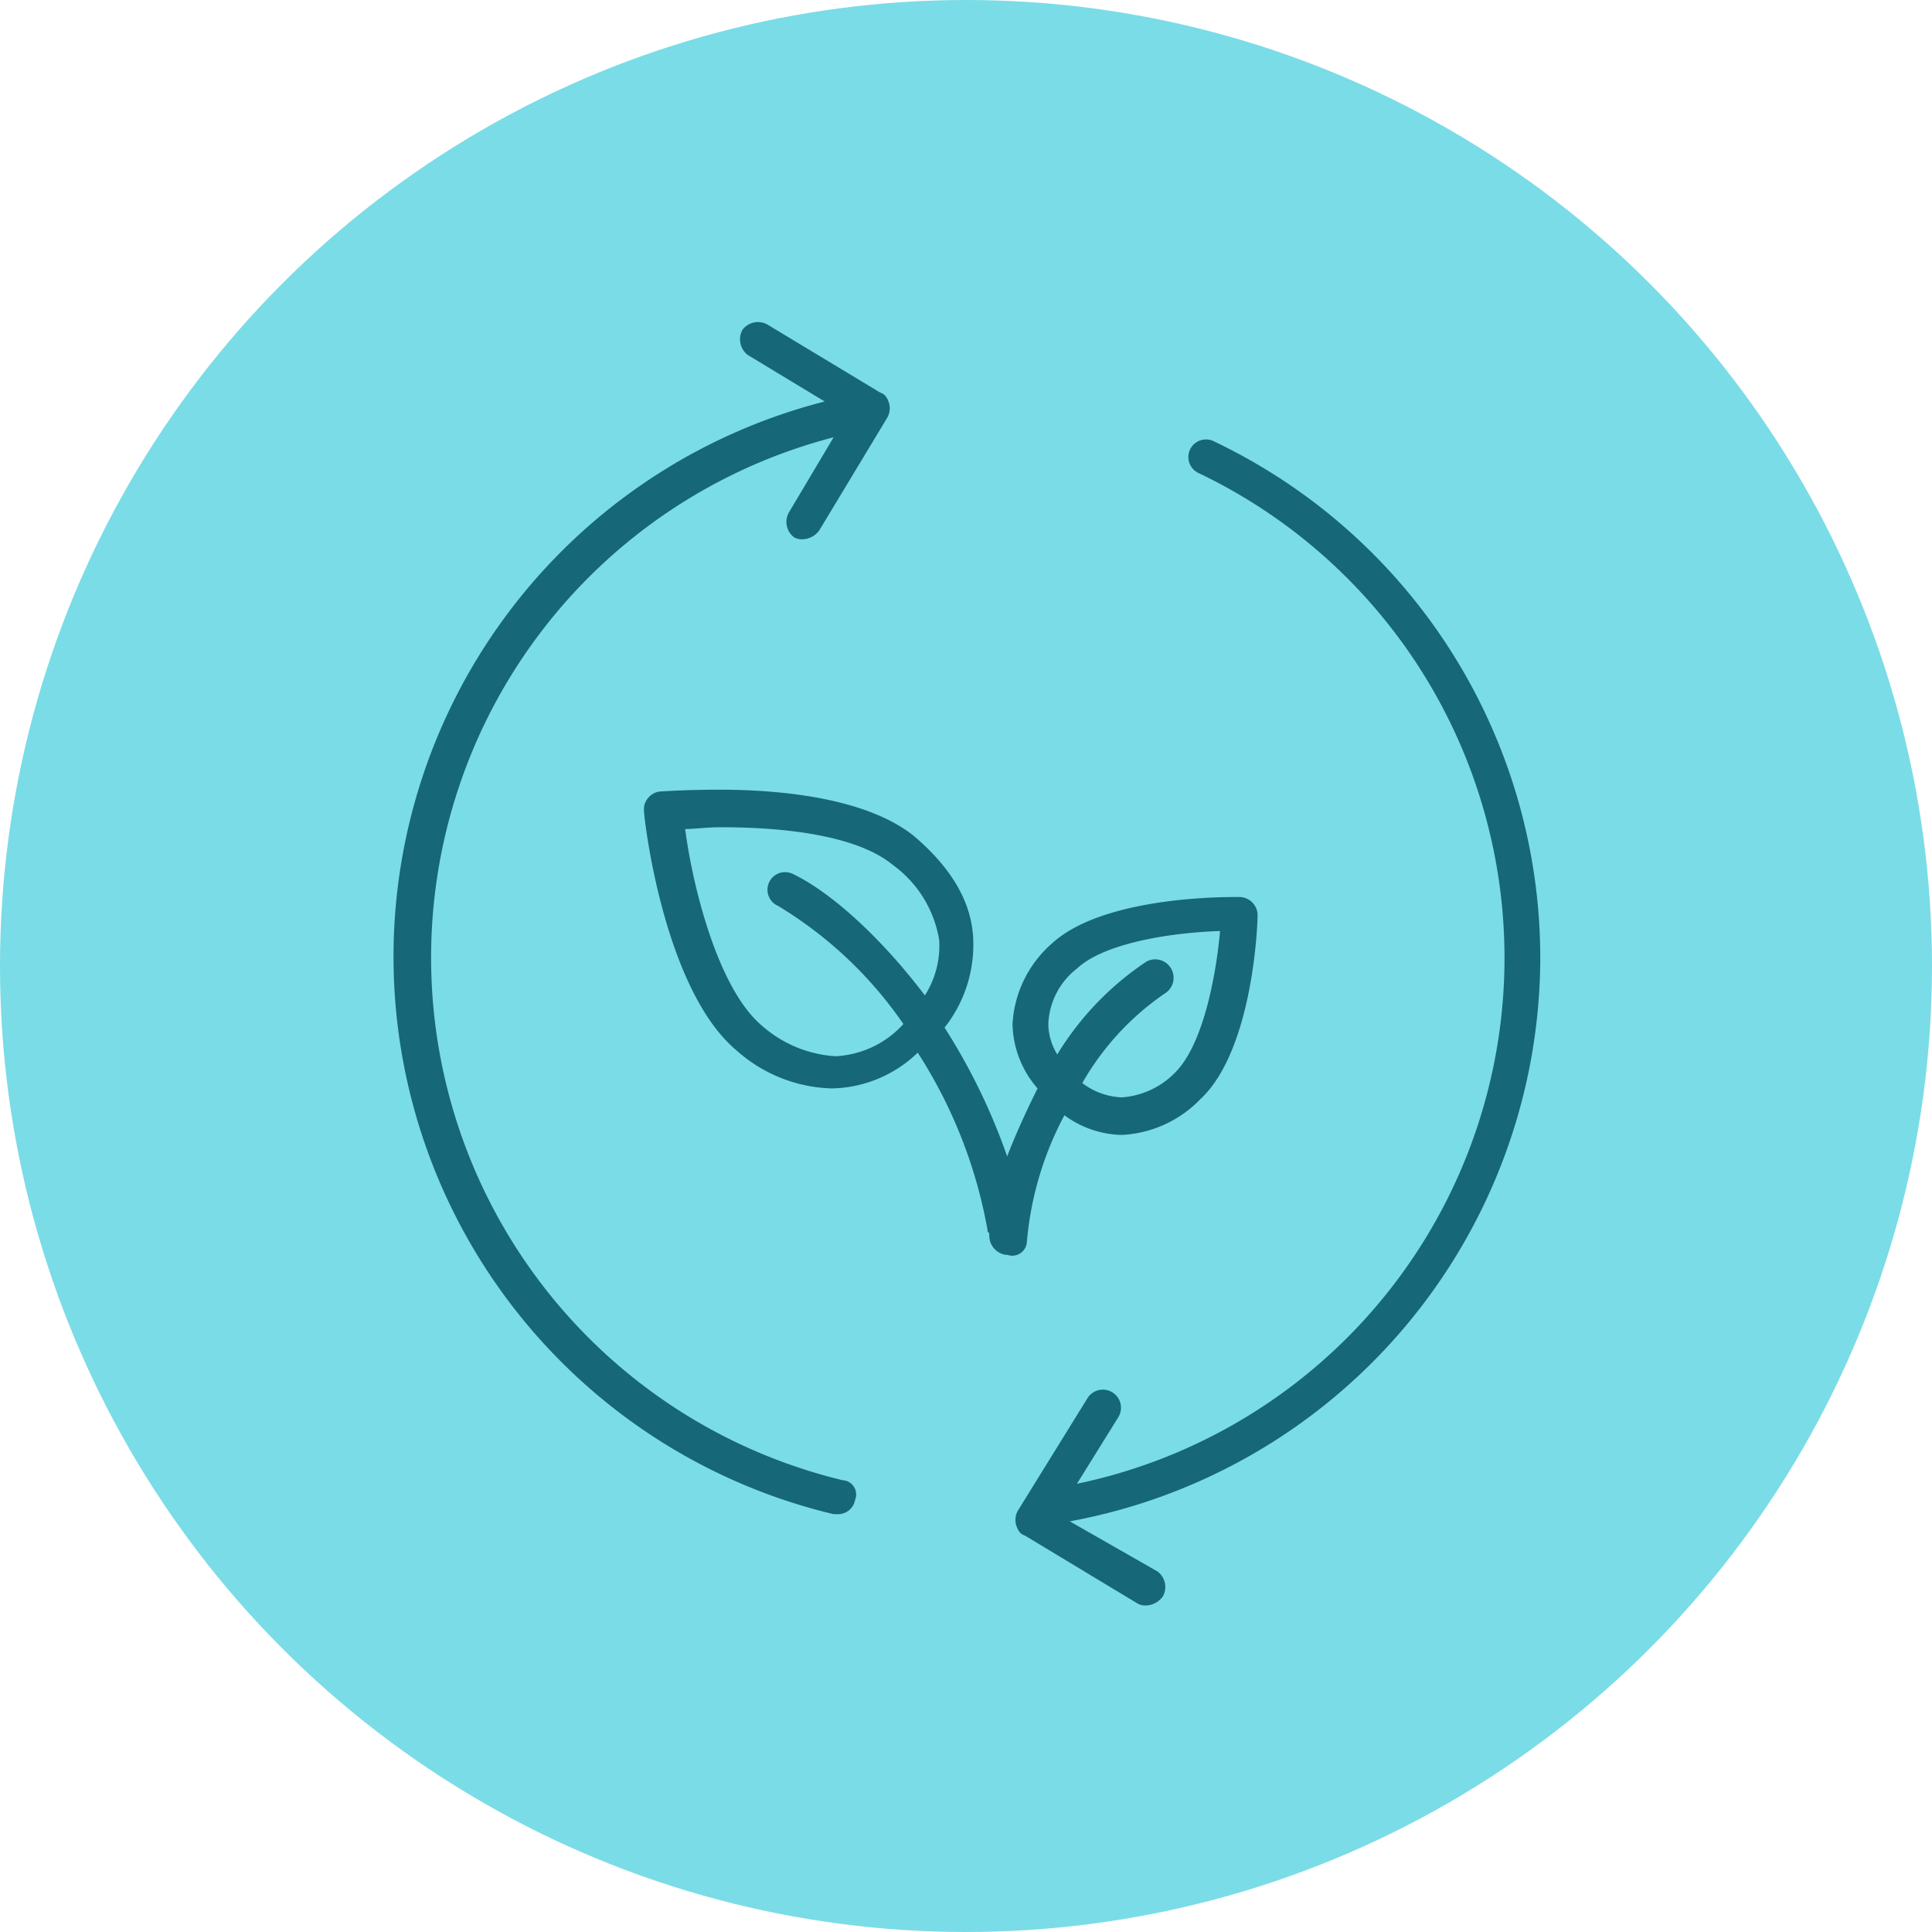
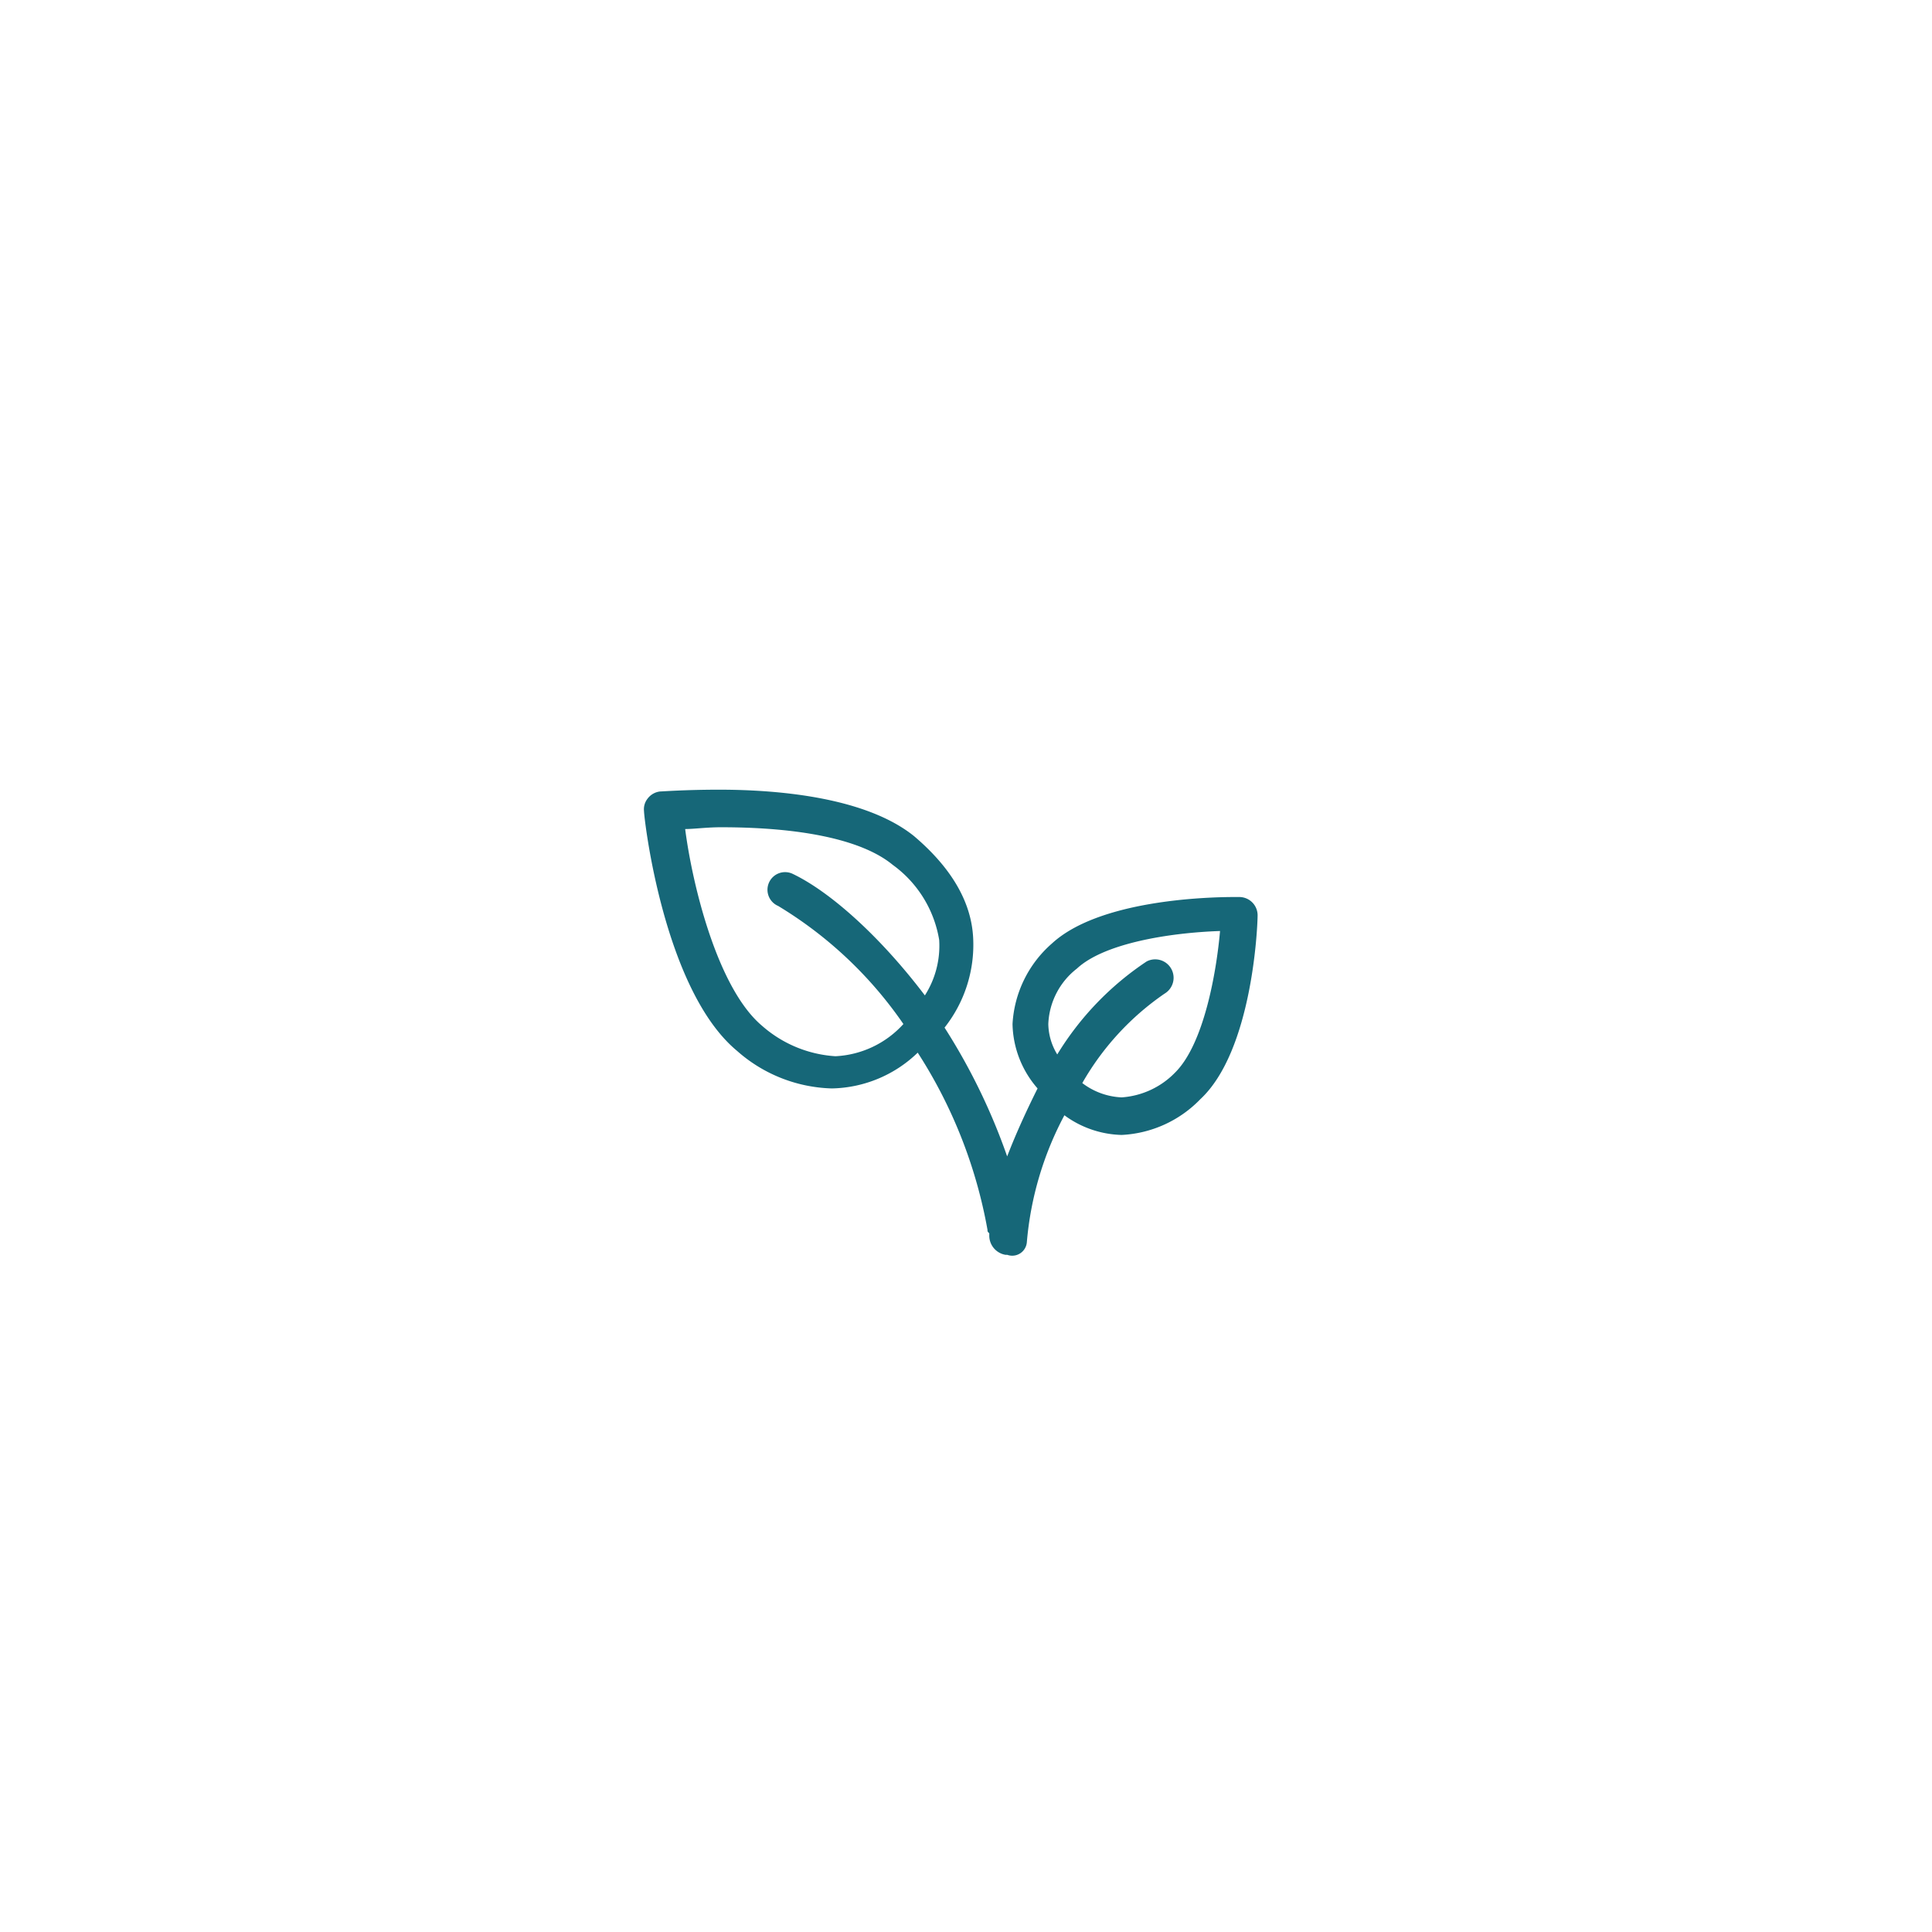
<svg xmlns="http://www.w3.org/2000/svg" width="108" height="108" viewBox="0 0 108 108">
  <g id="Grupo_355" data-name="Grupo 355" transform="translate(-278 -1401)">
-     <circle id="Elipse_18" data-name="Elipse 18" cx="54" cy="54" r="54" transform="translate(278 1401)" fill="#7adce6" />
    <g id="noun-sustainability-353752" transform="translate(280.801 1404.444)">
      <path id="Caminho_197" data-name="Caminho 197" d="M54.6,66a18.364,18.364,0,0,1,2.1-7.1A5.621,5.621,0,0,0,59.9,60a6.558,6.558,0,0,0,4.4-2c2.9-2.7,3.2-9.6,3.2-10.3a1.025,1.025,0,0,0-1-1h-.3c-1.7,0-7.6.2-10.2,2.6a6.443,6.443,0,0,0-2.2,4.5,5.625,5.625,0,0,0,1.4,3.6c-.6,1.2-1.2,2.5-1.7,3.8A34.317,34.317,0,0,0,50,54a7.467,7.467,0,0,0,1.6-5c-.1-2.1-1.3-4-3.3-5.7-2.6-2.1-7.3-2.6-10.9-2.6-1.9,0-3.2.1-3.3.1a1.012,1.012,0,0,0-.7.4.952.952,0,0,0-.2.7c0,.4,1.1,10,5.2,13.4a8.322,8.322,0,0,0,5.3,2.1,7.092,7.092,0,0,0,4.8-2,27.024,27.024,0,0,1,3.9,9.9c0,.1,0,.1.1.2v.1a1.088,1.088,0,0,0,.9,1.1h.1A.82.82,0,0,0,54.6,66Zm1.2-12.2a4.127,4.127,0,0,1,1.6-3.1c1.5-1.4,5.1-2,8-2.1-.2,2.3-.9,6.3-2.5,7.9a4.6,4.6,0,0,1-3,1.4,3.9,3.9,0,0,1-2.2-.8,15.178,15.178,0,0,1,4.6-5,1.03,1.03,0,0,0-1-1.8,16.639,16.639,0,0,0-5,5.2A3.371,3.371,0,0,1,55.8,53.8ZM43.9,55.6a6.851,6.851,0,0,1-4.1-1.7c-2.5-2.1-3.9-7.9-4.3-11,.5,0,1.2-.1,2-.1,4.5,0,7.9.7,9.6,2.1a6.477,6.477,0,0,1,2.6,4.2,5.16,5.16,0,0,1-.8,3.1c-2.5-3.3-5.3-5.8-7.4-6.8a.985.985,0,1,0-.8,1.8,22.772,22.772,0,0,1,7,6.6A5.482,5.482,0,0,1,43.9,55.6Z" fill="#166778" />
-       <path id="Caminho_198" data-name="Caminho 198" d="M83.3,50.4A31.992,31.992,0,0,0,65,21.2a.985.985,0,0,0-.8,1.8,30.028,30.028,0,0,1-6.8,56.5l2.3-3.7A1.012,1.012,0,1,0,58,74.7L54.1,81a1.063,1.063,0,0,0-.1.8c.1.3.2.5.5.6l6.3,3.8a.9.9,0,0,0,.5.1,1.193,1.193,0,0,0,.9-.5,1.076,1.076,0,0,0-.3-1.4L57,81.6A32.1,32.1,0,0,0,83.3,50.4Z" fill="#166778" />
-       <path id="Caminho_199" data-name="Caminho 199" d="M44.3,79.3A30.051,30.051,0,0,1,43.8,21l-2.5,4.2a1.076,1.076,0,0,0,.3,1.4.9.9,0,0,0,.5.1,1.193,1.193,0,0,0,.9-.5l3.8-6.3a1.063,1.063,0,0,0,.1-.8c-.1-.3-.2-.5-.5-.6l-6.3-3.8a1.076,1.076,0,0,0-1.4.3,1.1,1.1,0,0,0,.3,1.4L43.3,19a32.036,32.036,0,0,0,.5,62.2H44a.974.974,0,0,0,1-.8A.8.8,0,0,0,44.3,79.3Z" fill="#166778" />
    </g>
  </g>
</svg>